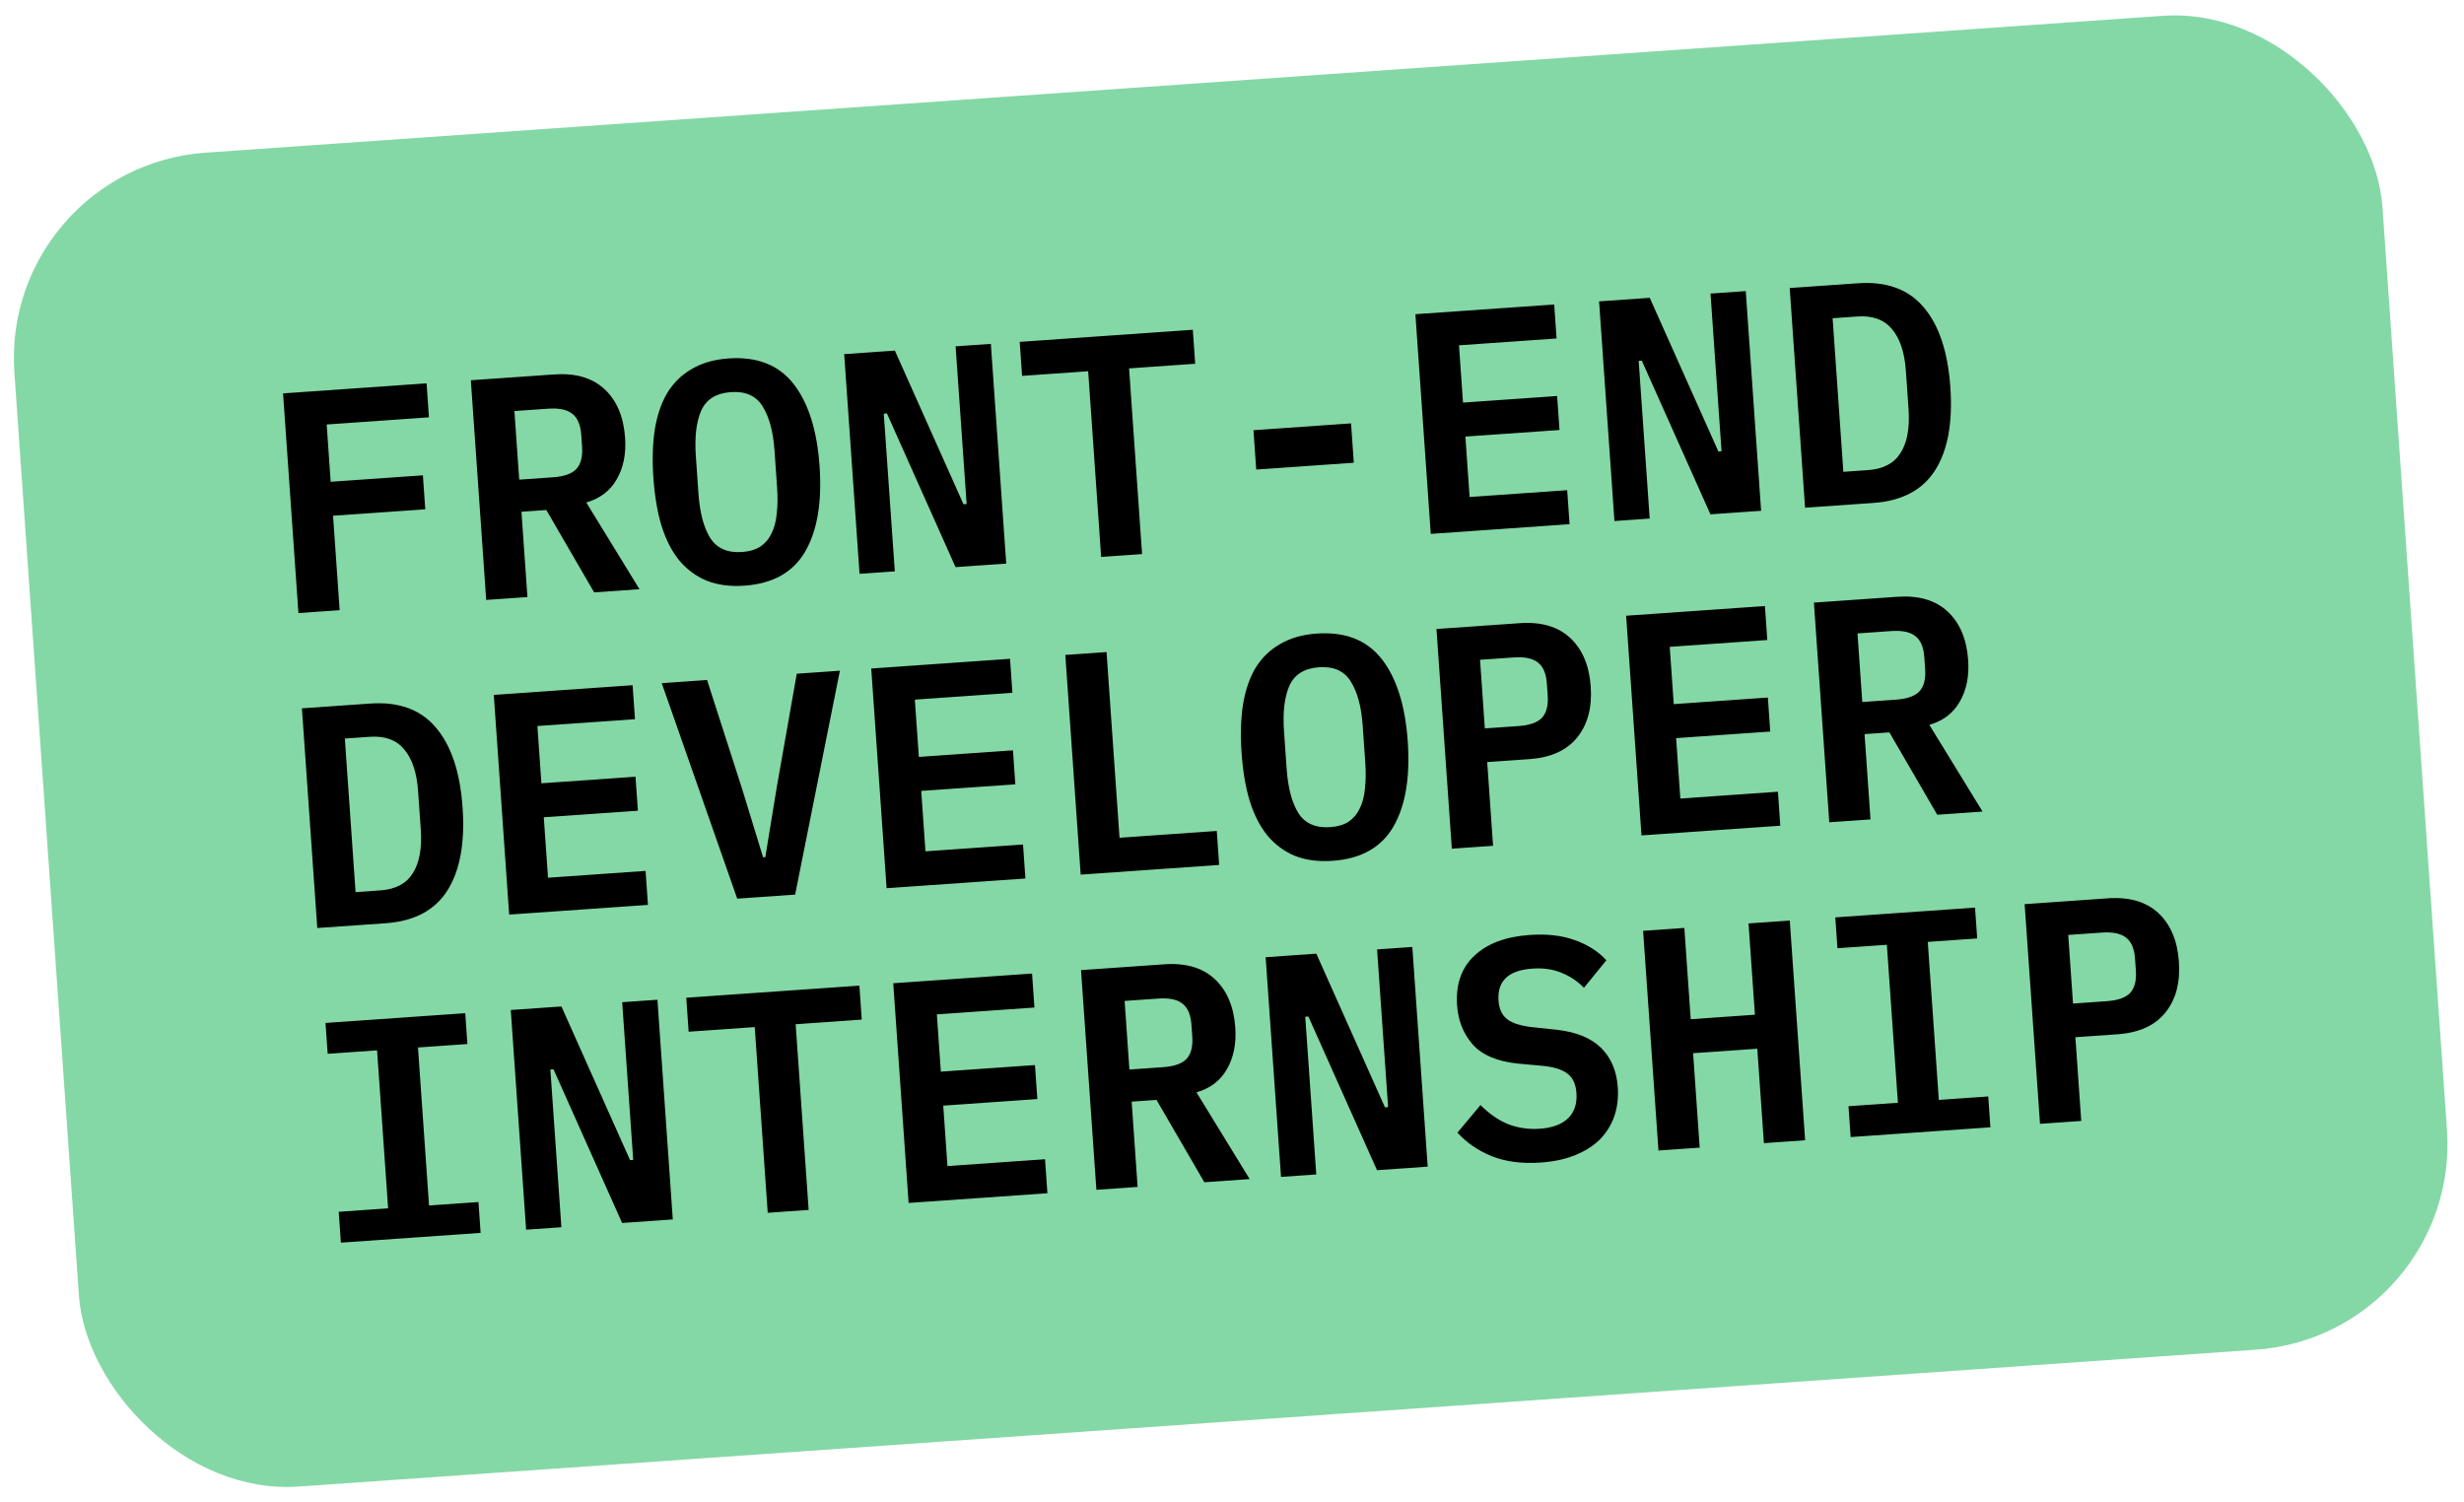
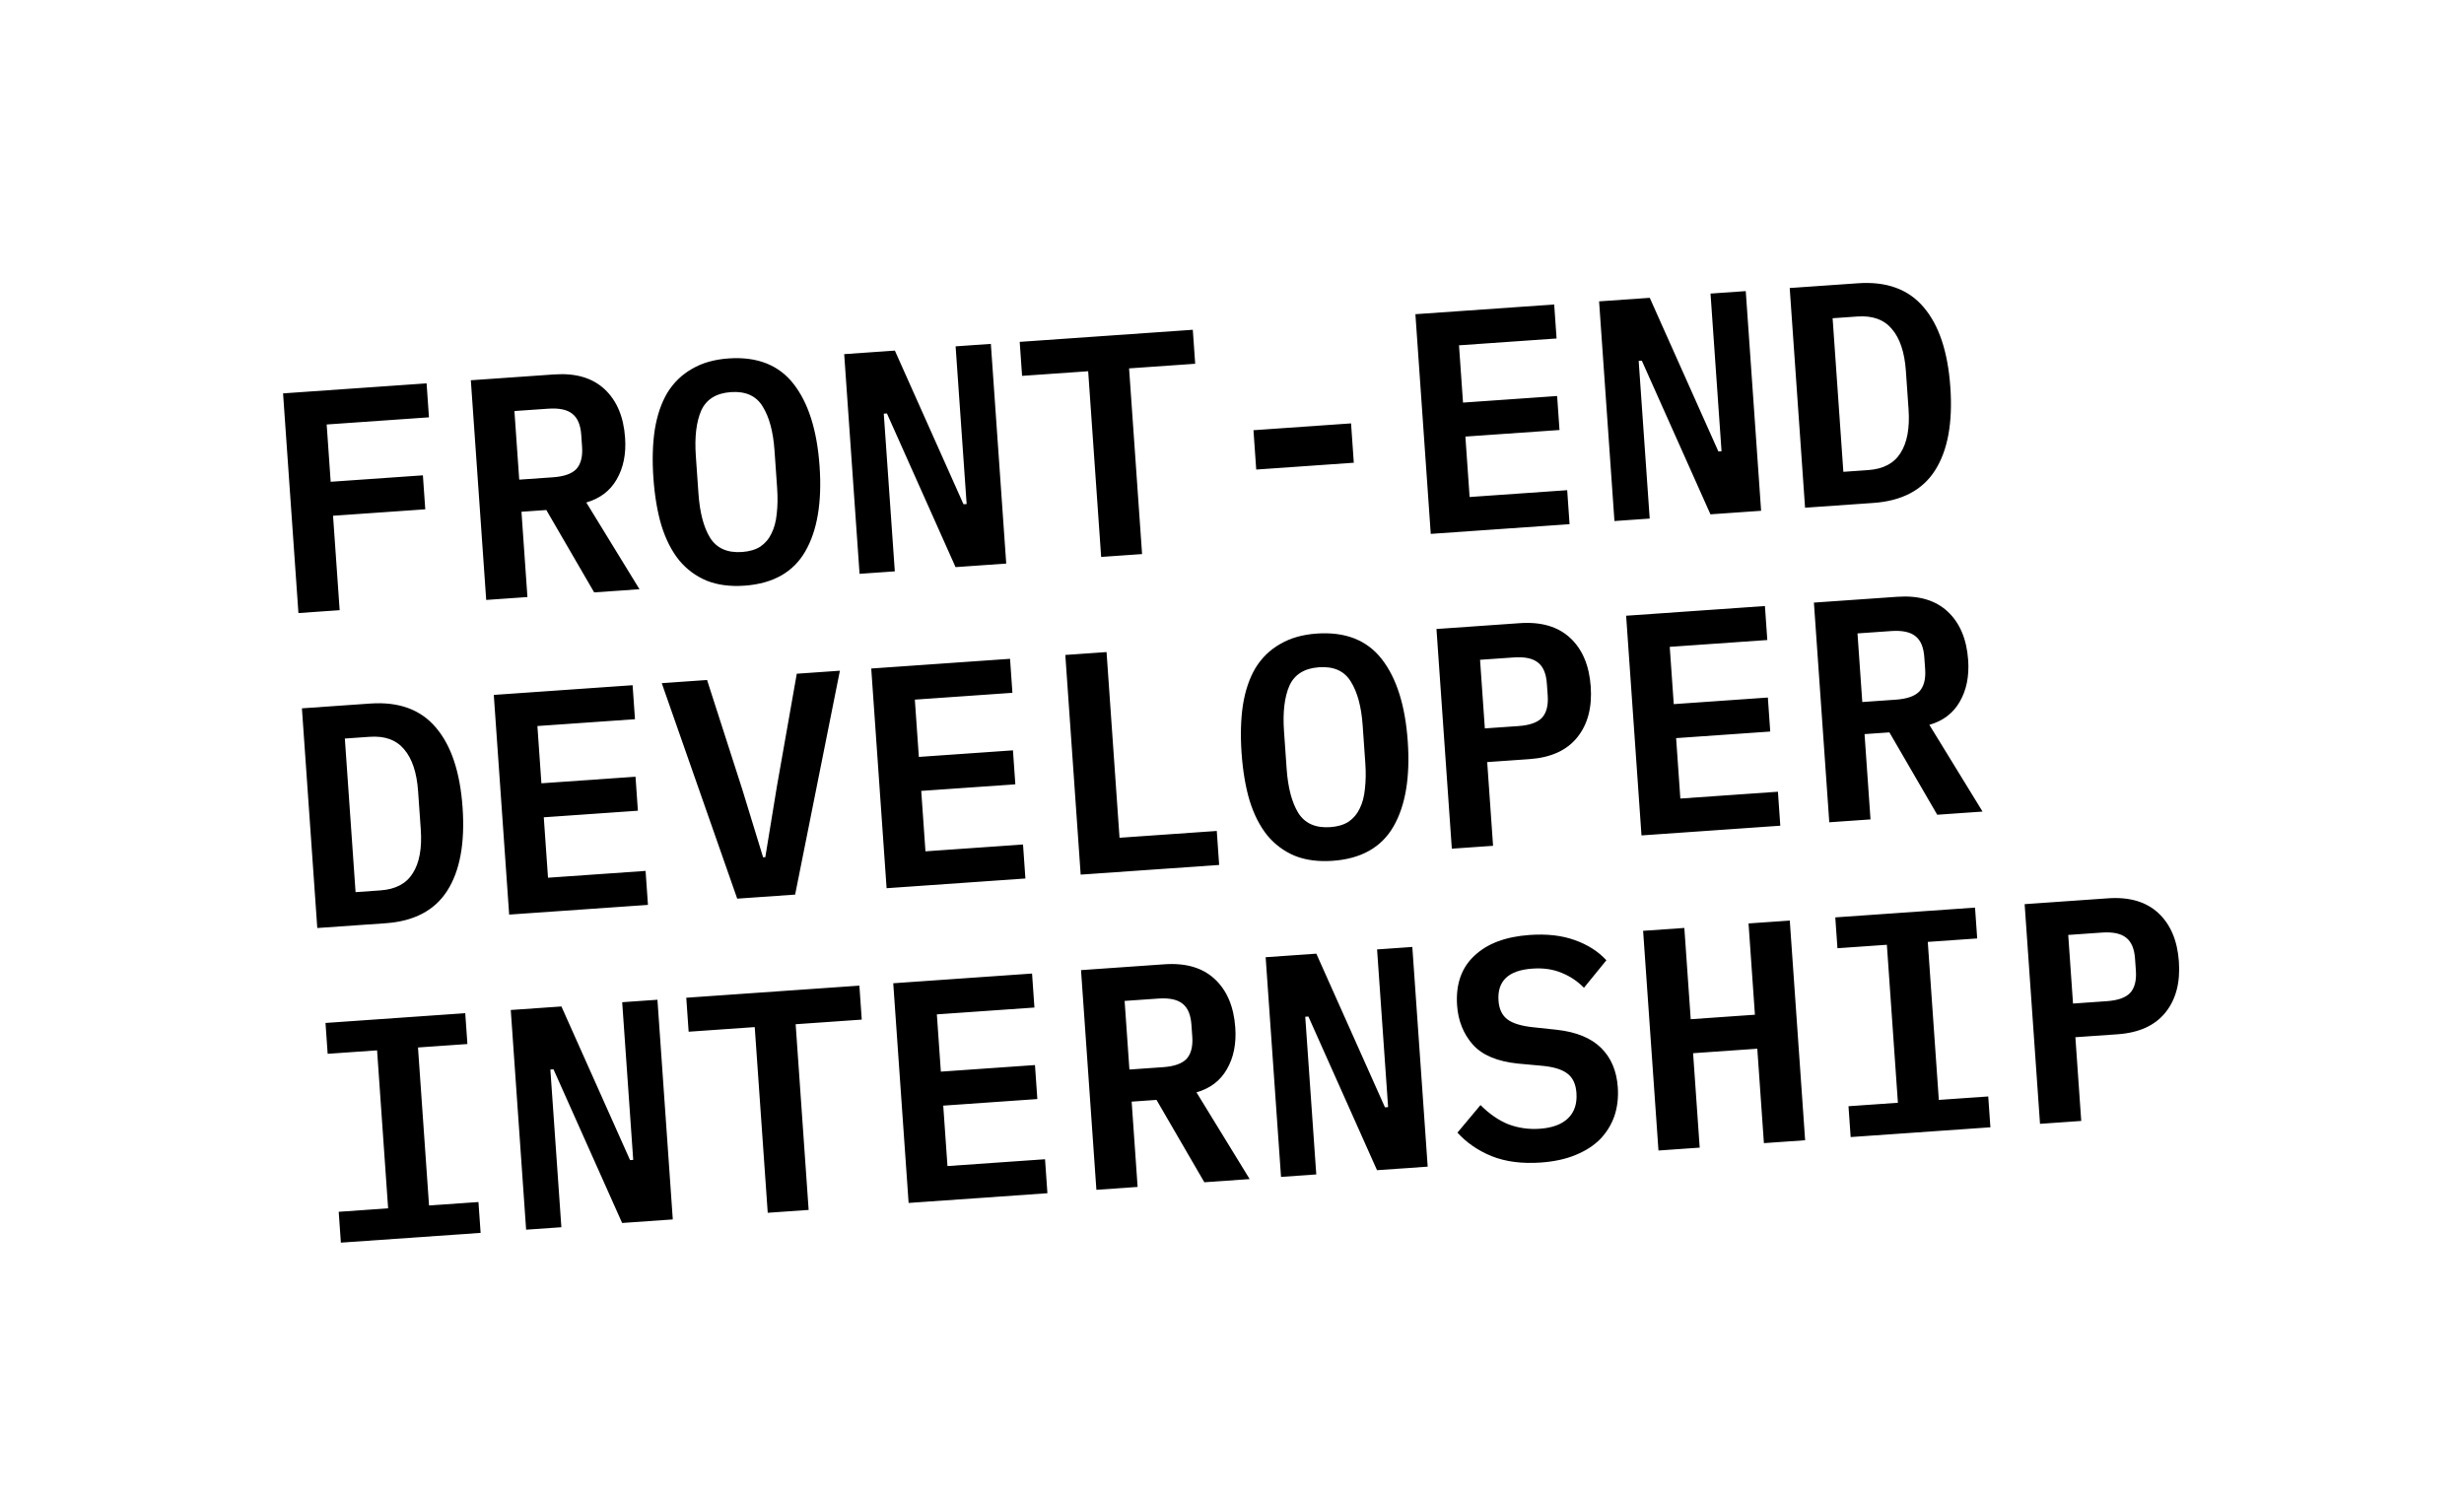
<svg xmlns="http://www.w3.org/2000/svg" width="164" height="100" viewBox="0 0 164 100" fill="none">
-   <rect y="11.119" width="158" height="89" rx="13.714" transform="rotate(-4 0 11.119)" fill="#84D8A5" />
  <path d="M19.863 40.806L18.84 26.184L28.393 25.516L28.551 27.778L21.743 28.254L22.009 32.067L28.147 31.638L28.305 33.9L22.167 34.329L22.607 40.614L19.863 40.806ZM35.105 39.74L32.361 39.932L31.338 25.31L36.89 24.922C38.314 24.822 39.432 25.151 40.243 25.908C41.054 26.665 41.508 27.742 41.605 29.139C41.681 30.214 41.493 31.14 41.042 31.915C40.604 32.675 39.931 33.185 39.023 33.446L42.563 39.219L39.546 39.429L36.363 33.947L34.708 34.063L35.105 39.74ZM36.8 31.769C37.54 31.718 38.061 31.534 38.362 31.218C38.661 30.888 38.788 30.395 38.742 29.739L38.687 28.943C38.641 28.287 38.447 27.823 38.105 27.552C37.763 27.267 37.221 27.151 36.481 27.203L34.239 27.359L34.559 31.926L36.8 31.769ZM49.548 38.983C48.599 39.049 47.763 38.939 47.041 38.653C46.318 38.352 45.704 37.897 45.198 37.287C44.706 36.676 44.316 35.91 44.027 34.99C43.752 34.069 43.573 33.008 43.489 31.807C43.406 30.62 43.437 29.551 43.581 28.601C43.738 27.635 44.017 26.816 44.419 26.142C44.835 25.468 45.38 24.938 46.055 24.554C46.729 24.156 47.541 23.924 48.491 23.858C50.39 23.725 51.833 24.291 52.819 25.555C53.806 26.819 54.383 28.645 54.55 31.034C54.717 33.422 54.4 35.31 53.599 36.7C52.798 38.089 51.448 38.85 49.548 38.983ZM49.392 36.741C49.88 36.707 50.286 36.587 50.608 36.382C50.93 36.163 51.176 35.873 51.347 35.51C51.532 35.146 51.649 34.71 51.698 34.201C51.76 33.678 51.768 33.102 51.724 32.473L51.55 29.98C51.462 28.723 51.197 27.745 50.756 27.046C50.328 26.347 49.625 26.031 48.647 26.099C47.67 26.168 47.011 26.578 46.67 27.332C46.344 28.085 46.225 29.089 46.313 30.346L46.489 32.86C46.577 34.117 46.834 35.096 47.262 35.795C47.704 36.494 48.414 36.81 49.392 36.741ZM59.033 27.52L58.823 27.535L59.557 38.03L57.211 38.194L56.188 23.572L59.561 23.336L64.129 33.563L64.338 33.549L63.604 23.053L65.95 22.889L66.973 37.512L63.6 37.748L59.033 27.52ZM75.15 24.52L76.015 36.879L73.291 37.07L72.427 24.71L68.028 25.018L67.87 22.755L79.391 21.95L79.55 24.212L75.15 24.52ZM83.612 31.254L83.429 28.635L89.924 28.181L90.107 30.8L83.612 31.254ZM95.229 35.536L94.207 20.913L103.445 20.267L103.603 22.53L97.109 22.984L97.376 26.797L103.64 26.359L103.798 28.621L97.534 29.059L97.815 33.081L104.31 32.627L104.468 34.89L95.229 35.536ZM109.277 24.007L109.068 24.021L109.801 34.517L107.455 34.681L106.433 20.059L109.805 19.823L114.373 30.05L114.583 30.035L113.849 19.54L116.195 19.376L117.217 33.998L113.845 34.234L109.277 24.007ZM119.12 19.171L123.665 18.854C125.565 18.721 127.019 19.251 128.029 20.443C129.053 21.634 129.647 23.41 129.812 25.771C129.978 28.145 129.637 29.993 128.789 31.316C127.954 32.623 126.587 33.343 124.688 33.476L120.142 33.794L119.12 19.171ZM124.346 31.289C125.351 31.219 126.068 30.839 126.497 30.149C126.94 29.459 127.118 28.485 127.03 27.228L126.853 24.693C126.766 23.451 126.455 22.518 125.92 21.896C125.399 21.273 124.636 20.996 123.631 21.066L121.976 21.182L122.691 31.405L124.346 31.289ZM20.095 47.147L24.641 46.829C26.541 46.696 27.995 47.226 29.005 48.419C30.029 49.61 30.623 51.386 30.788 53.746C30.954 56.121 30.613 57.969 29.765 59.291C28.93 60.599 27.563 61.319 25.664 61.452L21.118 61.769L20.095 47.147ZM25.322 59.265C26.327 59.195 27.044 58.815 27.473 58.125C27.916 57.435 28.094 56.461 28.006 55.204L27.828 52.669C27.742 51.426 27.431 50.494 26.896 49.871C26.375 49.248 25.612 48.972 24.607 49.042L22.952 49.158L23.666 59.381L25.322 59.265ZM33.889 60.876L32.866 46.254L42.105 45.608L42.263 47.871L35.769 48.325L36.035 52.137L42.299 51.699L42.457 53.962L36.193 54.4L36.475 58.422L42.969 57.968L43.127 60.23L33.889 60.876ZM49.068 59.815L44.045 45.472L47.061 45.261L49.401 52.529L50.791 57.063L50.938 57.053L51.705 52.368L53.032 44.844L55.902 44.643L52.923 59.545L49.068 59.815ZM59.011 59.12L57.988 44.497L67.227 43.851L67.385 46.114L60.891 46.568L61.157 50.381L67.421 49.943L67.579 52.205L61.316 52.643L61.597 56.665L68.091 56.211L68.249 58.474L59.011 59.12ZM71.928 58.216L70.906 43.594L73.65 43.402L74.514 55.762L80.987 55.309L81.145 57.572L71.928 58.216ZM88.697 57.297C87.747 57.363 86.911 57.253 86.189 56.967C85.467 56.666 84.852 56.211 84.347 55.601C83.855 54.99 83.464 54.224 83.176 53.304C82.901 52.383 82.721 51.322 82.637 50.121C82.554 48.934 82.585 47.865 82.729 46.914C82.886 45.949 83.165 45.13 83.567 44.456C83.983 43.781 84.529 43.252 85.204 42.868C85.877 42.47 86.689 42.238 87.639 42.171C89.538 42.039 90.981 42.604 91.968 43.869C92.954 45.133 93.531 46.959 93.698 49.347C93.865 51.735 93.548 53.624 92.747 55.013C91.946 56.403 90.596 57.164 88.697 57.297ZM88.54 55.055C89.029 55.021 89.434 54.901 89.757 54.696C90.078 54.477 90.325 54.186 90.496 53.824C90.681 53.46 90.798 53.023 90.846 52.515C90.908 51.991 90.917 51.415 90.873 50.787L90.698 48.294C90.611 47.037 90.346 46.059 89.904 45.36C89.476 44.66 88.773 44.345 87.796 44.413C86.818 44.481 86.159 44.892 85.819 45.646C85.493 46.398 85.373 47.403 85.461 48.66L85.637 51.174C85.725 52.431 85.983 53.409 86.411 54.109C86.852 54.808 87.562 55.123 88.54 55.055ZM96.631 56.489L95.609 41.867L101.16 41.478C102.585 41.379 103.702 41.708 104.513 42.465C105.324 43.222 105.778 44.299 105.876 45.696C105.974 47.093 105.674 48.222 104.976 49.085C104.279 49.948 103.218 50.429 101.793 50.528L98.986 50.725L99.376 56.297L96.631 56.489ZM98.829 48.483L101.071 48.327C101.811 48.275 102.331 48.091 102.632 47.775C102.932 47.446 103.059 46.952 103.013 46.296L102.957 45.5C102.911 44.844 102.717 44.38 102.376 44.109C102.033 43.824 101.492 43.708 100.751 43.76L98.51 43.916L98.829 48.483ZM109.255 55.606L108.233 40.984L117.471 40.338L117.629 42.6L111.135 43.055L111.402 46.867L117.666 46.429L117.824 48.692L111.56 49.13L111.841 53.152L118.336 52.698L118.494 54.96L109.255 55.606ZM124.498 54.54L121.754 54.732L120.731 40.11L126.283 39.722C127.707 39.622 128.825 39.951 129.636 40.708C130.446 41.466 130.901 42.543 130.998 43.939C131.073 45.014 130.885 45.94 130.434 46.715C129.996 47.476 129.323 47.986 128.415 48.246L131.956 54.019L128.939 54.23L125.756 48.748L124.101 48.863L124.498 54.54ZM126.193 46.57C126.933 46.518 127.454 46.334 127.754 46.019C128.054 45.689 128.181 45.196 128.135 44.539L128.079 43.743C128.034 43.087 127.84 42.623 127.498 42.352C127.155 42.068 126.614 41.951 125.874 42.003L123.632 42.16L123.951 46.727L126.193 46.57ZM22.688 82.711L22.544 80.658L25.833 80.428L25.098 69.912L21.809 70.142L21.665 68.089L30.966 67.438L31.11 69.491L27.821 69.721L28.556 80.237L31.845 80.008L31.989 82.061L22.688 82.711ZM36.84 71.175L36.631 71.189L37.364 81.685L35.018 81.849L33.996 67.226L37.368 66.991L41.936 77.218L42.146 77.203L41.412 66.708L43.758 66.544L44.78 81.166L41.408 81.402L36.84 71.175ZM52.958 68.174L53.822 80.534L51.099 80.724L50.234 68.364L45.835 68.672L45.677 66.41L57.199 65.604L57.357 67.866L52.958 68.174ZM60.476 80.069L59.453 65.446L68.692 64.8L68.85 67.063L62.356 67.517L62.622 71.329L68.886 70.891L69.044 73.154L62.781 73.592L63.062 77.614L69.556 77.16L69.714 79.422L60.476 80.069ZM75.718 79.003L72.974 79.195L71.951 64.572L77.503 64.184C78.927 64.085 80.045 64.413 80.856 65.171C81.667 65.928 82.121 67.005 82.219 68.401C82.294 69.477 82.106 70.402 81.655 71.177C81.217 71.938 80.544 72.448 79.636 72.708L83.176 78.481L80.159 78.692L76.976 73.21L75.321 73.326L75.718 79.003ZM77.413 71.032C78.154 70.98 78.674 70.796 78.975 70.481C79.275 70.151 79.401 69.658 79.356 69.002L79.3 68.206C79.254 67.549 79.06 67.085 78.718 66.815C78.376 66.53 77.834 66.413 77.094 66.465L74.853 66.622L75.172 71.189L77.413 71.032ZM87.085 67.661L86.875 67.676L87.609 78.171L85.263 78.335L84.24 63.713L87.613 63.477L92.181 73.704L92.39 73.69L91.656 63.194L94.002 63.03L95.025 77.653L91.652 77.888L87.085 67.661ZM102.555 77.379C101.298 77.467 100.207 77.325 99.283 76.955C98.373 76.584 97.614 76.061 97.006 75.388L98.54 73.554C99.129 74.145 99.748 74.572 100.398 74.835C101.061 75.083 101.756 75.182 102.482 75.131C103.32 75.073 103.949 74.839 104.37 74.431C104.79 74.023 104.976 73.462 104.926 72.75C104.885 72.163 104.686 71.735 104.331 71.465C103.974 71.182 103.393 71.005 102.589 70.935L101.021 70.792C99.649 70.649 98.652 70.228 98.027 69.527C97.402 68.813 97.054 67.947 96.982 66.927C96.885 65.53 97.264 64.43 98.12 63.627C98.975 62.809 100.205 62.344 101.812 62.232C102.957 62.152 103.954 62.264 104.803 62.57C105.667 62.874 106.372 63.323 106.918 63.916L105.426 65.747C105.002 65.314 104.509 64.983 103.946 64.756C103.382 64.515 102.729 64.42 101.989 64.472C100.397 64.583 99.647 65.295 99.739 66.608C99.778 67.166 99.975 67.581 100.331 67.851C100.687 68.121 101.274 68.297 102.094 68.38L103.642 68.545C104.93 68.694 105.905 69.096 106.569 69.751C107.232 70.406 107.602 71.279 107.678 72.368C107.726 73.052 107.651 73.689 107.454 74.278C107.255 74.854 106.94 75.367 106.509 75.818C106.076 76.255 105.526 76.61 104.857 76.881C104.202 77.151 103.435 77.317 102.555 77.379ZM116.963 69.803L112.69 70.102L113.129 76.387L110.385 76.579L109.363 61.956L112.107 61.764L112.532 67.84L116.805 67.541L116.38 61.465L119.125 61.274L120.147 75.896L117.403 76.088L116.963 69.803ZM123.177 75.684L123.033 73.631L126.322 73.401L125.587 62.885L122.298 63.115L122.154 61.062L131.455 60.411L131.599 62.464L128.31 62.694L129.045 73.211L132.334 72.981L132.478 75.034L123.177 75.684ZM135.78 74.803L134.757 60.181L140.309 59.792C141.733 59.693 142.851 60.022 143.662 60.779C144.472 61.536 144.927 62.613 145.024 64.01C145.122 65.406 144.822 66.536 144.124 67.399C143.427 68.261 142.366 68.743 140.941 68.842L138.134 69.038L138.524 74.611L135.78 74.803ZM137.977 66.797L140.219 66.64C140.959 66.588 141.48 66.405 141.78 66.089C142.08 65.759 142.207 65.266 142.161 64.61L142.105 63.814C142.06 63.157 141.866 62.694 141.524 62.423C141.181 62.138 140.64 62.022 139.9 62.073L137.658 62.23L137.977 66.797Z" fill="black" />
</svg>